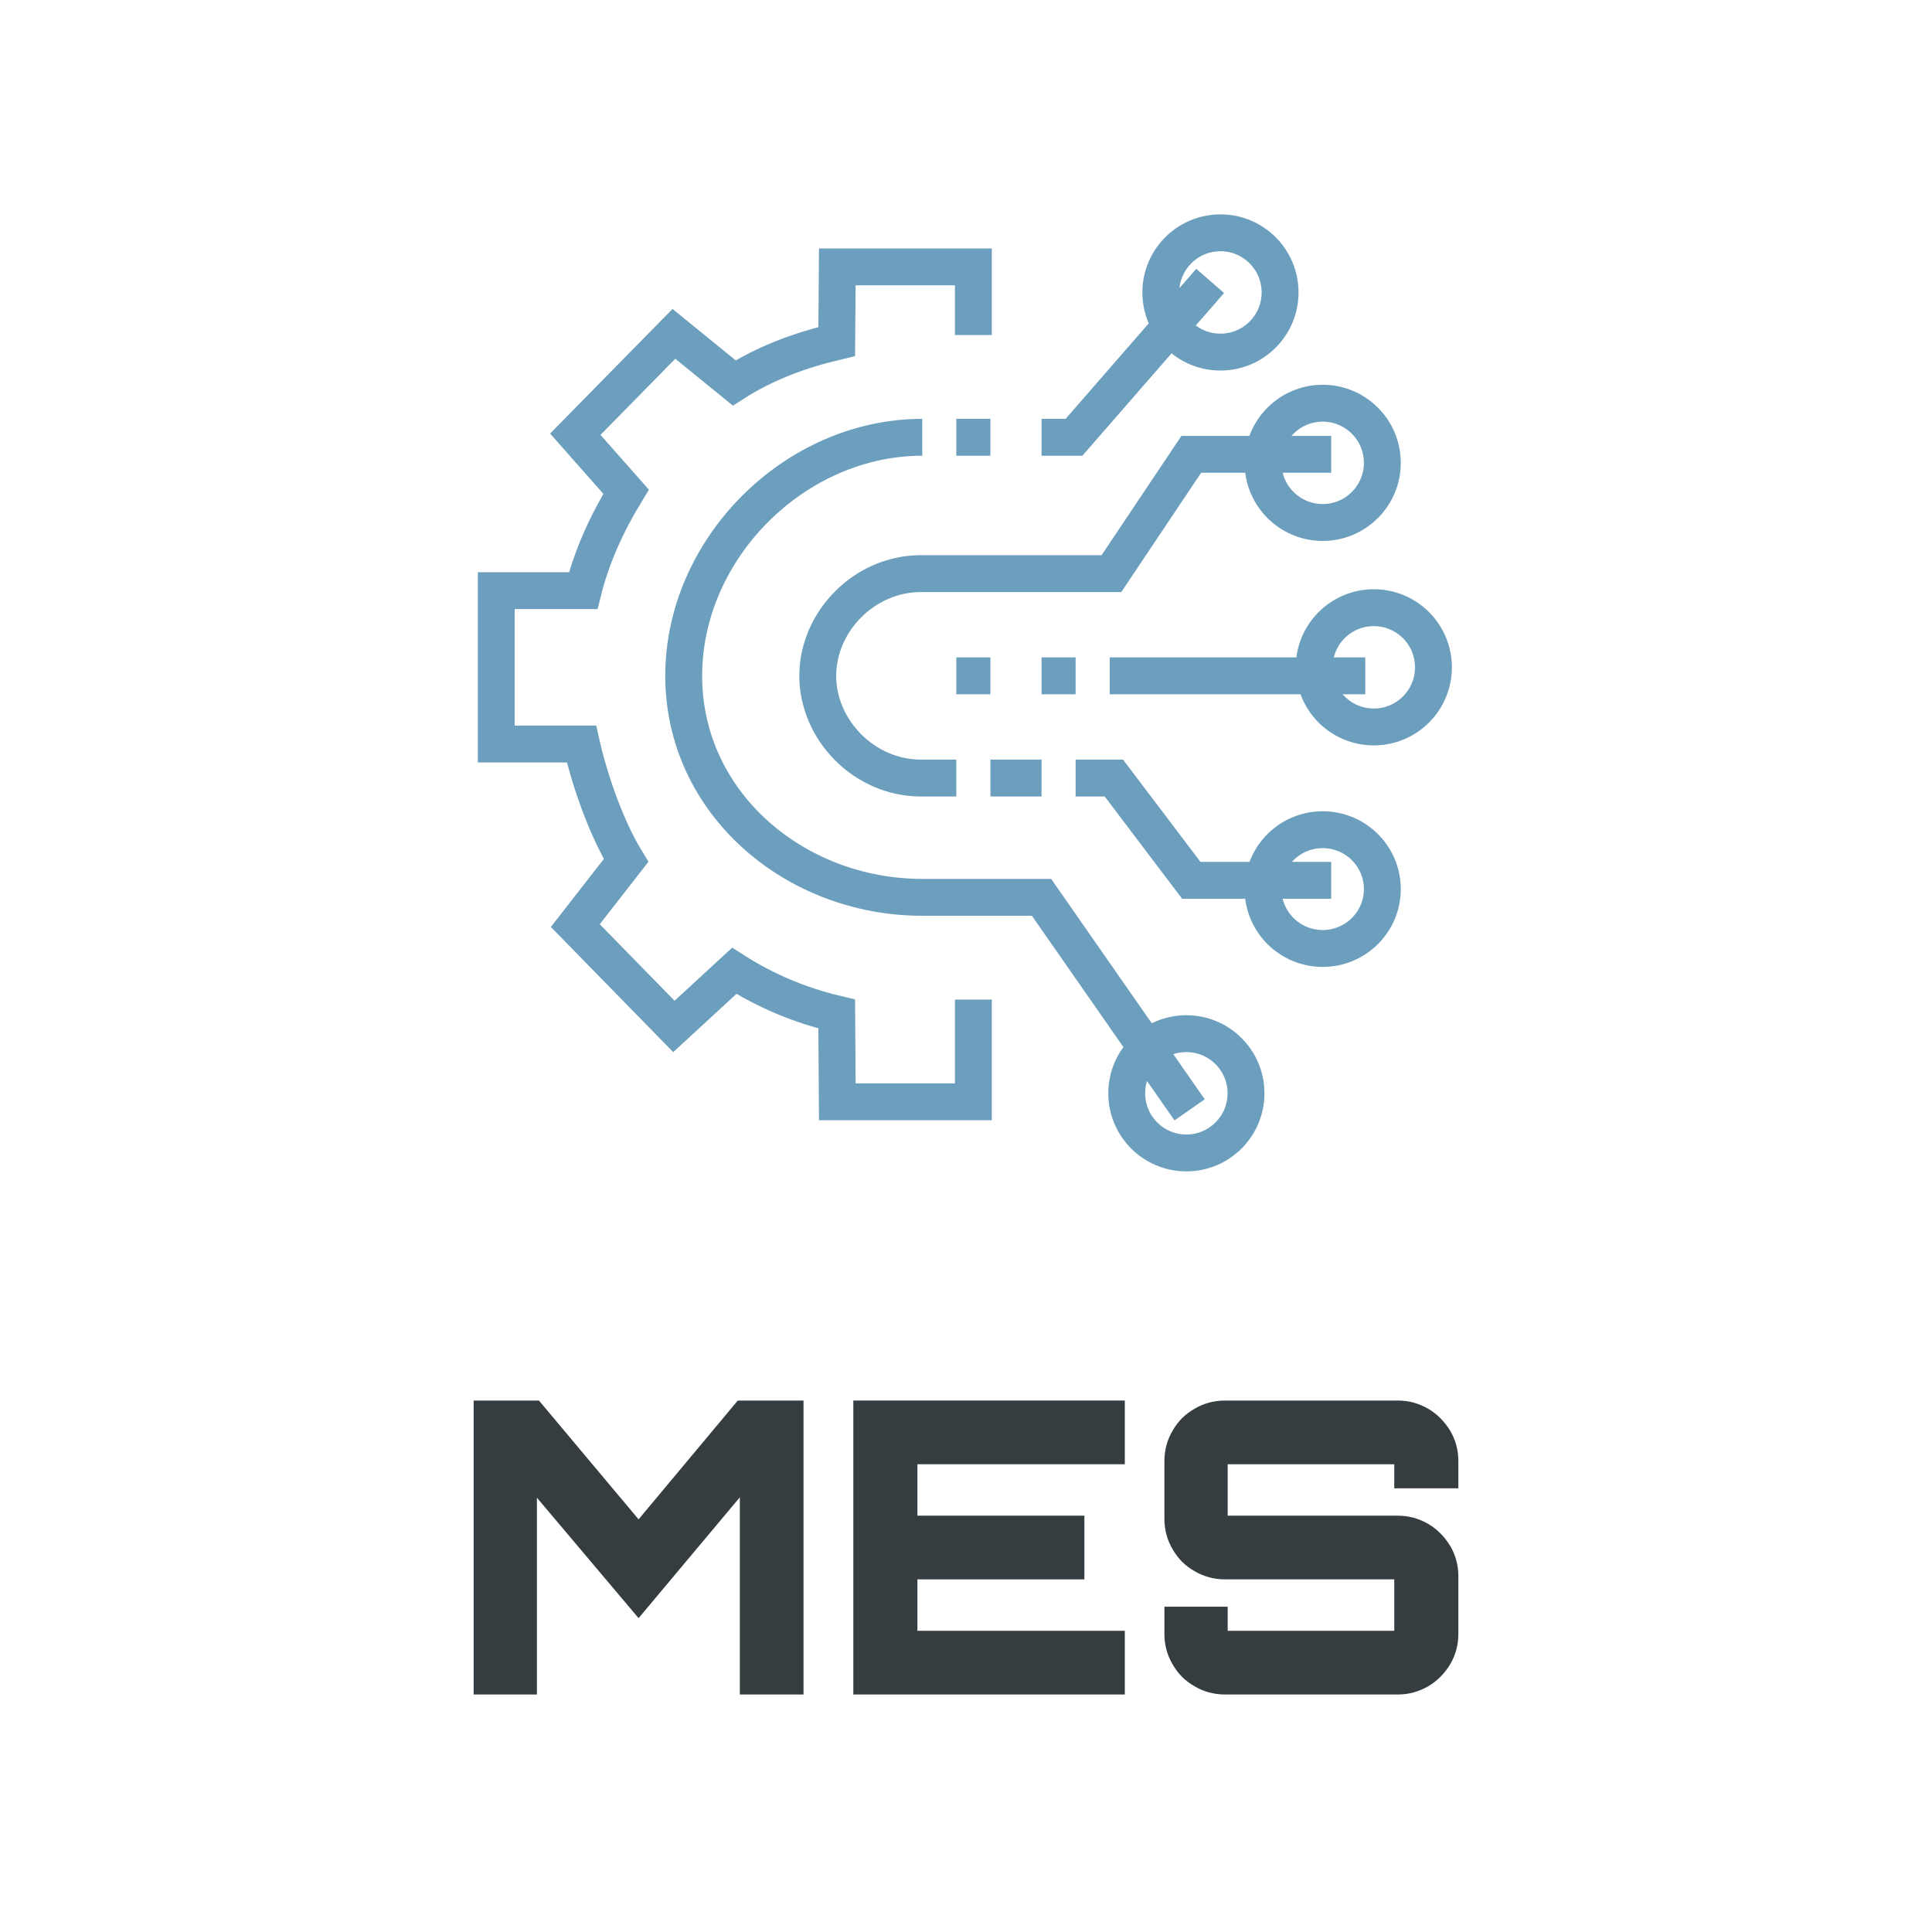
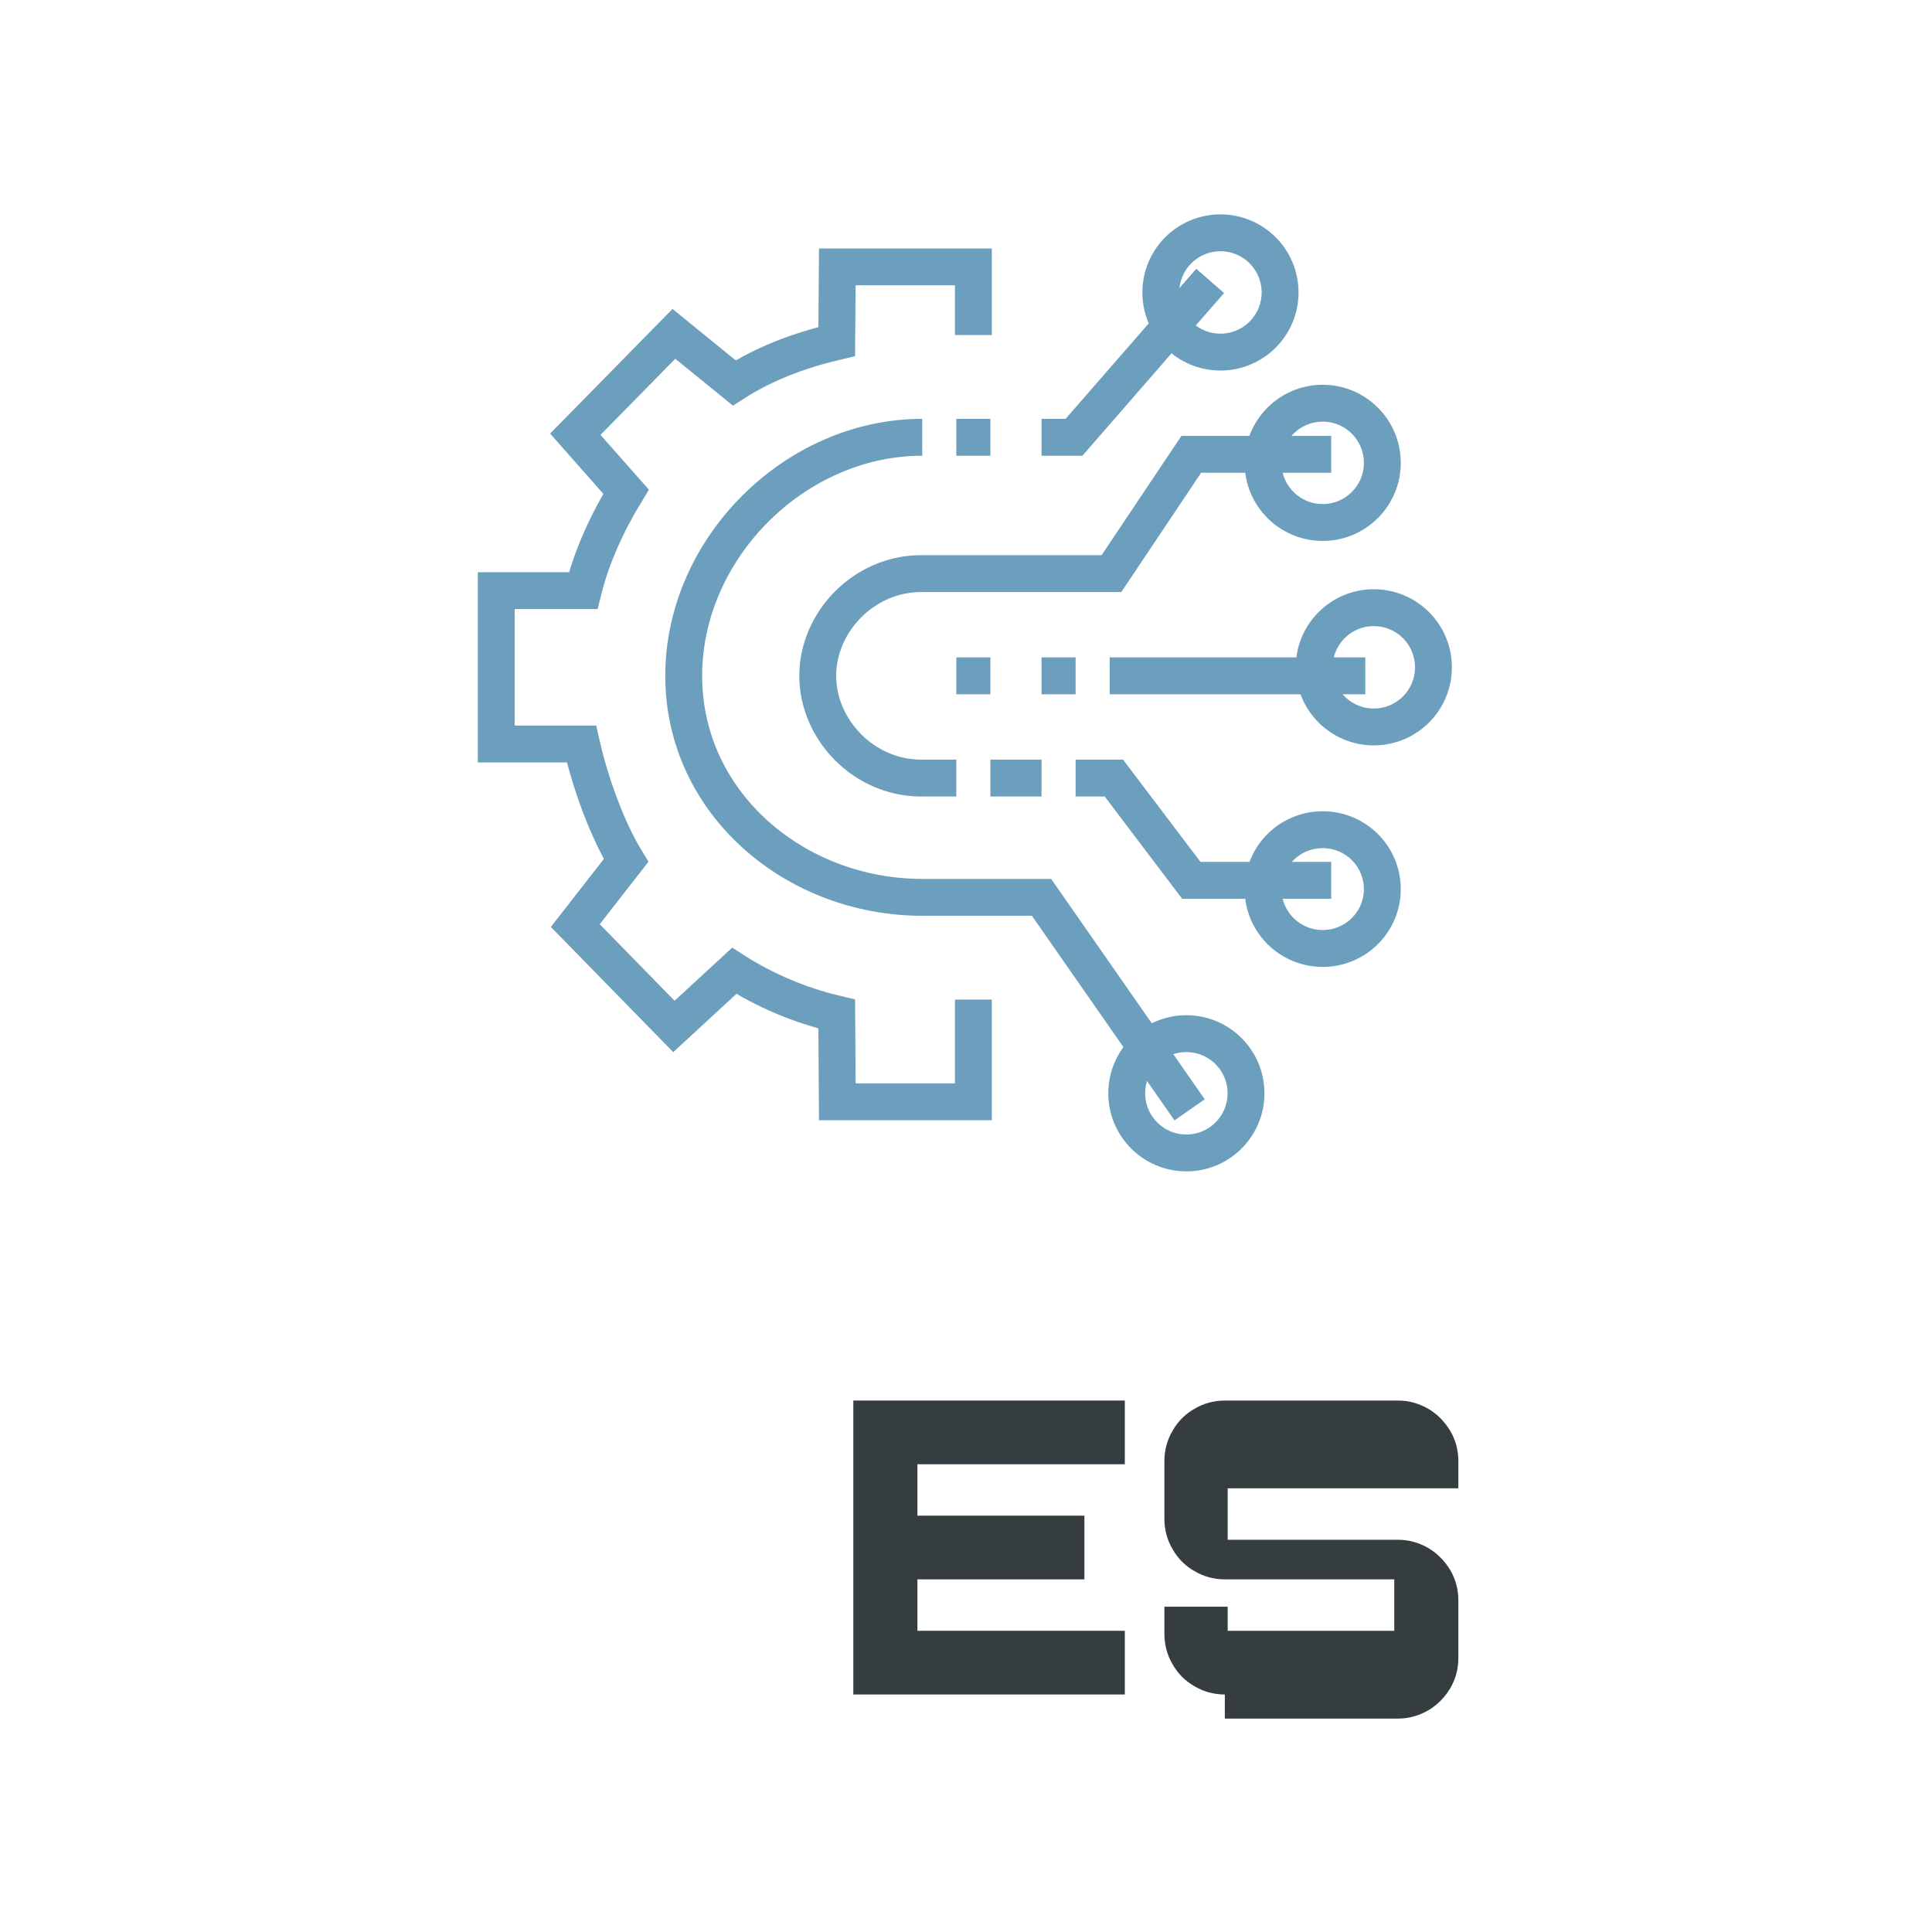
<svg xmlns="http://www.w3.org/2000/svg" width="100%" height="100%" viewBox="0 0 384 384" version="1.1" xml:space="preserve" style="fill-rule:evenodd;clip-rule:evenodd;stroke-miterlimit:2;">
-   <rect id="MES" x="-0" y="0" width="384" height="384" style="fill:none;" />
  <g transform="matrix(81.144,0,0,81.144,89.596,336.794)">
-     <path d="M0.056,-0l0,-0.72l0.16,0l0.244,0.291l0.243,-0.291l0.161,0l0,0.72l-0.156,-0l0,-0.483l-0.248,0.296l-0.249,-0.295l0,0.482l-0.155,-0Z" style="fill:#353d40;fill-rule:nonzero;" />
-   </g>
+     </g>
  <g transform="matrix(81.144,0,0,81.144,164.898,336.794)">
    <path d="M0.058,-0l0,-0.72l0.665,0l-0,0.156l-0.508,-0l-0,0.126l0.409,-0l-0,0.156l-0.409,-0l-0,0.126l0.508,-0l-0,0.156l-0.665,-0Z" style="fill:#353d40;fill-rule:nonzero;" />
  </g>
  <g transform="matrix(81.144,0,0,81.144,227.054,336.794)">
-     <path d="M0.202,-0c-0.027,-0 -0.052,-0.007 -0.074,-0.02c-0.023,-0.013 -0.041,-0.031 -0.054,-0.054c-0.013,-0.022 -0.02,-0.047 -0.02,-0.074l-0,-0.067l0.155,0l-0,0.059l0.408,0l0,-0.126l-0.415,0c-0.027,0 -0.052,-0.007 -0.074,-0.02c-0.023,-0.013 -0.041,-0.031 -0.054,-0.054c-0.013,-0.022 -0.02,-0.047 -0.02,-0.074l0,-0.142c0,-0.027 0.007,-0.052 0.02,-0.074c0.013,-0.023 0.031,-0.041 0.054,-0.054c0.022,-0.013 0.047,-0.02 0.074,-0.02l0.424,0c0.027,0 0.051,0.007 0.074,0.02c0.022,0.013 0.04,0.031 0.054,0.054c0.013,0.022 0.02,0.047 0.02,0.074l0,0.067l-0.157,0l0,-0.059l-0.408,0l0,0.126l0.417,0c0.027,0 0.051,0.007 0.074,0.02c0.022,0.013 0.04,0.031 0.054,0.054c0.013,0.022 0.02,0.047 0.02,0.074l0,0.142c0,0.027 -0.007,0.052 -0.02,0.074c-0.014,0.023 -0.032,0.041 -0.054,0.054c-0.023,0.013 -0.047,0.02 -0.074,0.02l-0.424,0Z" style="fill:#353d40;fill-rule:nonzero;" />
+     <path d="M0.202,-0c-0.027,-0 -0.052,-0.007 -0.074,-0.02c-0.023,-0.013 -0.041,-0.031 -0.054,-0.054c-0.013,-0.022 -0.02,-0.047 -0.02,-0.074l-0,-0.067l0.155,0l-0,0.059l0.408,0l0,-0.126l-0.415,0c-0.027,0 -0.052,-0.007 -0.074,-0.02c-0.023,-0.013 -0.041,-0.031 -0.054,-0.054c-0.013,-0.022 -0.02,-0.047 -0.02,-0.074l0,-0.142c0,-0.027 0.007,-0.052 0.02,-0.074c0.013,-0.023 0.031,-0.041 0.054,-0.054c0.022,-0.013 0.047,-0.02 0.074,-0.02l0.424,0c0.027,0 0.051,0.007 0.074,0.02c0.022,0.013 0.04,0.031 0.054,0.054c0.013,0.022 0.02,0.047 0.02,0.074l0,0.067l-0.157,0l-0.408,0l0,0.126l0.417,0c0.027,0 0.051,0.007 0.074,0.02c0.022,0.013 0.04,0.031 0.054,0.054c0.013,0.022 0.02,0.047 0.02,0.074l0,0.142c0,0.027 -0.007,0.052 -0.02,0.074c-0.014,0.023 -0.032,0.041 -0.054,0.054c-0.023,0.013 -0.047,0.02 -0.074,0.02l-0.424,0Z" style="fill:#353d40;fill-rule:nonzero;" />
  </g>
  <g transform="matrix(81.144,0,0,81.144,294.242,336.794)" />
  <g>
    <path d="M264.587,90.301l-27.812,0l-15.867,23.708l-30.83,-0m81.283,20.32l-50.802,0m30.481,-42.334c0,6.546 5.307,11.853 11.854,11.853c6.546,0 11.854,-5.307 11.854,-11.853c-0,-6.547 -5.308,-11.854 -11.854,-11.854c-6.547,0 -11.854,5.307 -11.854,11.854Zm13.547,82.972l-27.812,0l-15.382,-20.321l-7.607,0m37.254,22.065c0,-6.519 5.307,-11.803 11.854,-11.803c6.546,0 11.854,5.284 11.854,11.803c-0,6.52 -5.308,11.803 -11.854,11.803c-6.547,0 -11.854,-5.283 -11.854,-11.803Zm10.161,-44.075c-0,6.546 5.307,11.85 11.853,11.85c6.547,0 11.854,-5.304 11.854,-11.85c-0,-6.547 -5.307,-11.854 -11.854,-11.854c-6.546,0 -11.853,5.307 -11.853,11.854Zm-24.758,87.954l-29.431,-42.236l-23.707,-0m40.641,38.948c0,-6.547 5.307,-11.854 11.854,-11.854c6.546,-0 11.854,5.307 11.854,11.854c-0,6.546 -5.308,11.853 -11.854,11.853c-6.547,0 -11.854,-5.307 -11.854,-11.853Zm16.582,-161.471l-27.064,31.084l-6.452,-0m23.708,-28.788c-0,6.547 5.307,11.854 11.853,11.854c6.547,-0 11.854,-5.307 11.854,-11.854c0,-6.547 -5.307,-11.854 -11.854,-11.854c-6.546,0 -11.853,5.307 -11.853,11.854Zm-37.255,140.547l0,20.321l-27.046,-0l-0.112,-17.452c-7.326,-1.734 -14.177,-4.62 -20.372,-8.582l-11.992,11.051l-19.596,-20.046l10.093,-12.948c-3.871,-6.343 -7.173,-15.643 -8.87,-23.145l-16.934,-0l-0,-30.478l17.279,0c1.694,-6.773 4.654,-13.323 8.525,-19.663l-10.093,-11.424l19.596,-19.954l11.992,9.757c6.195,-3.963 13.046,-6.493 20.372,-8.23l0.112,-14.834l27.046,-0l0,13.547m-3.387,88.052l-7,0c-11.346,0 -20.544,-9.591 -20.544,-20.317c-0,-10.729 9.198,-20.32 20.544,-20.32l7,-0m-6.773,-27.094c-25.316,-0 -47.415,22.095 -47.415,47.414c0,25.316 22.099,44.025 47.415,44.025m13.547,-44.025l-6.774,0m23.708,0l-6.774,0m-16.934,-47.414l6.774,-0m10.16,67.731l-10.16,0" style="fill:none;stroke:#6c9ebd;stroke-width:7.33px;" />
  </g>
</svg>